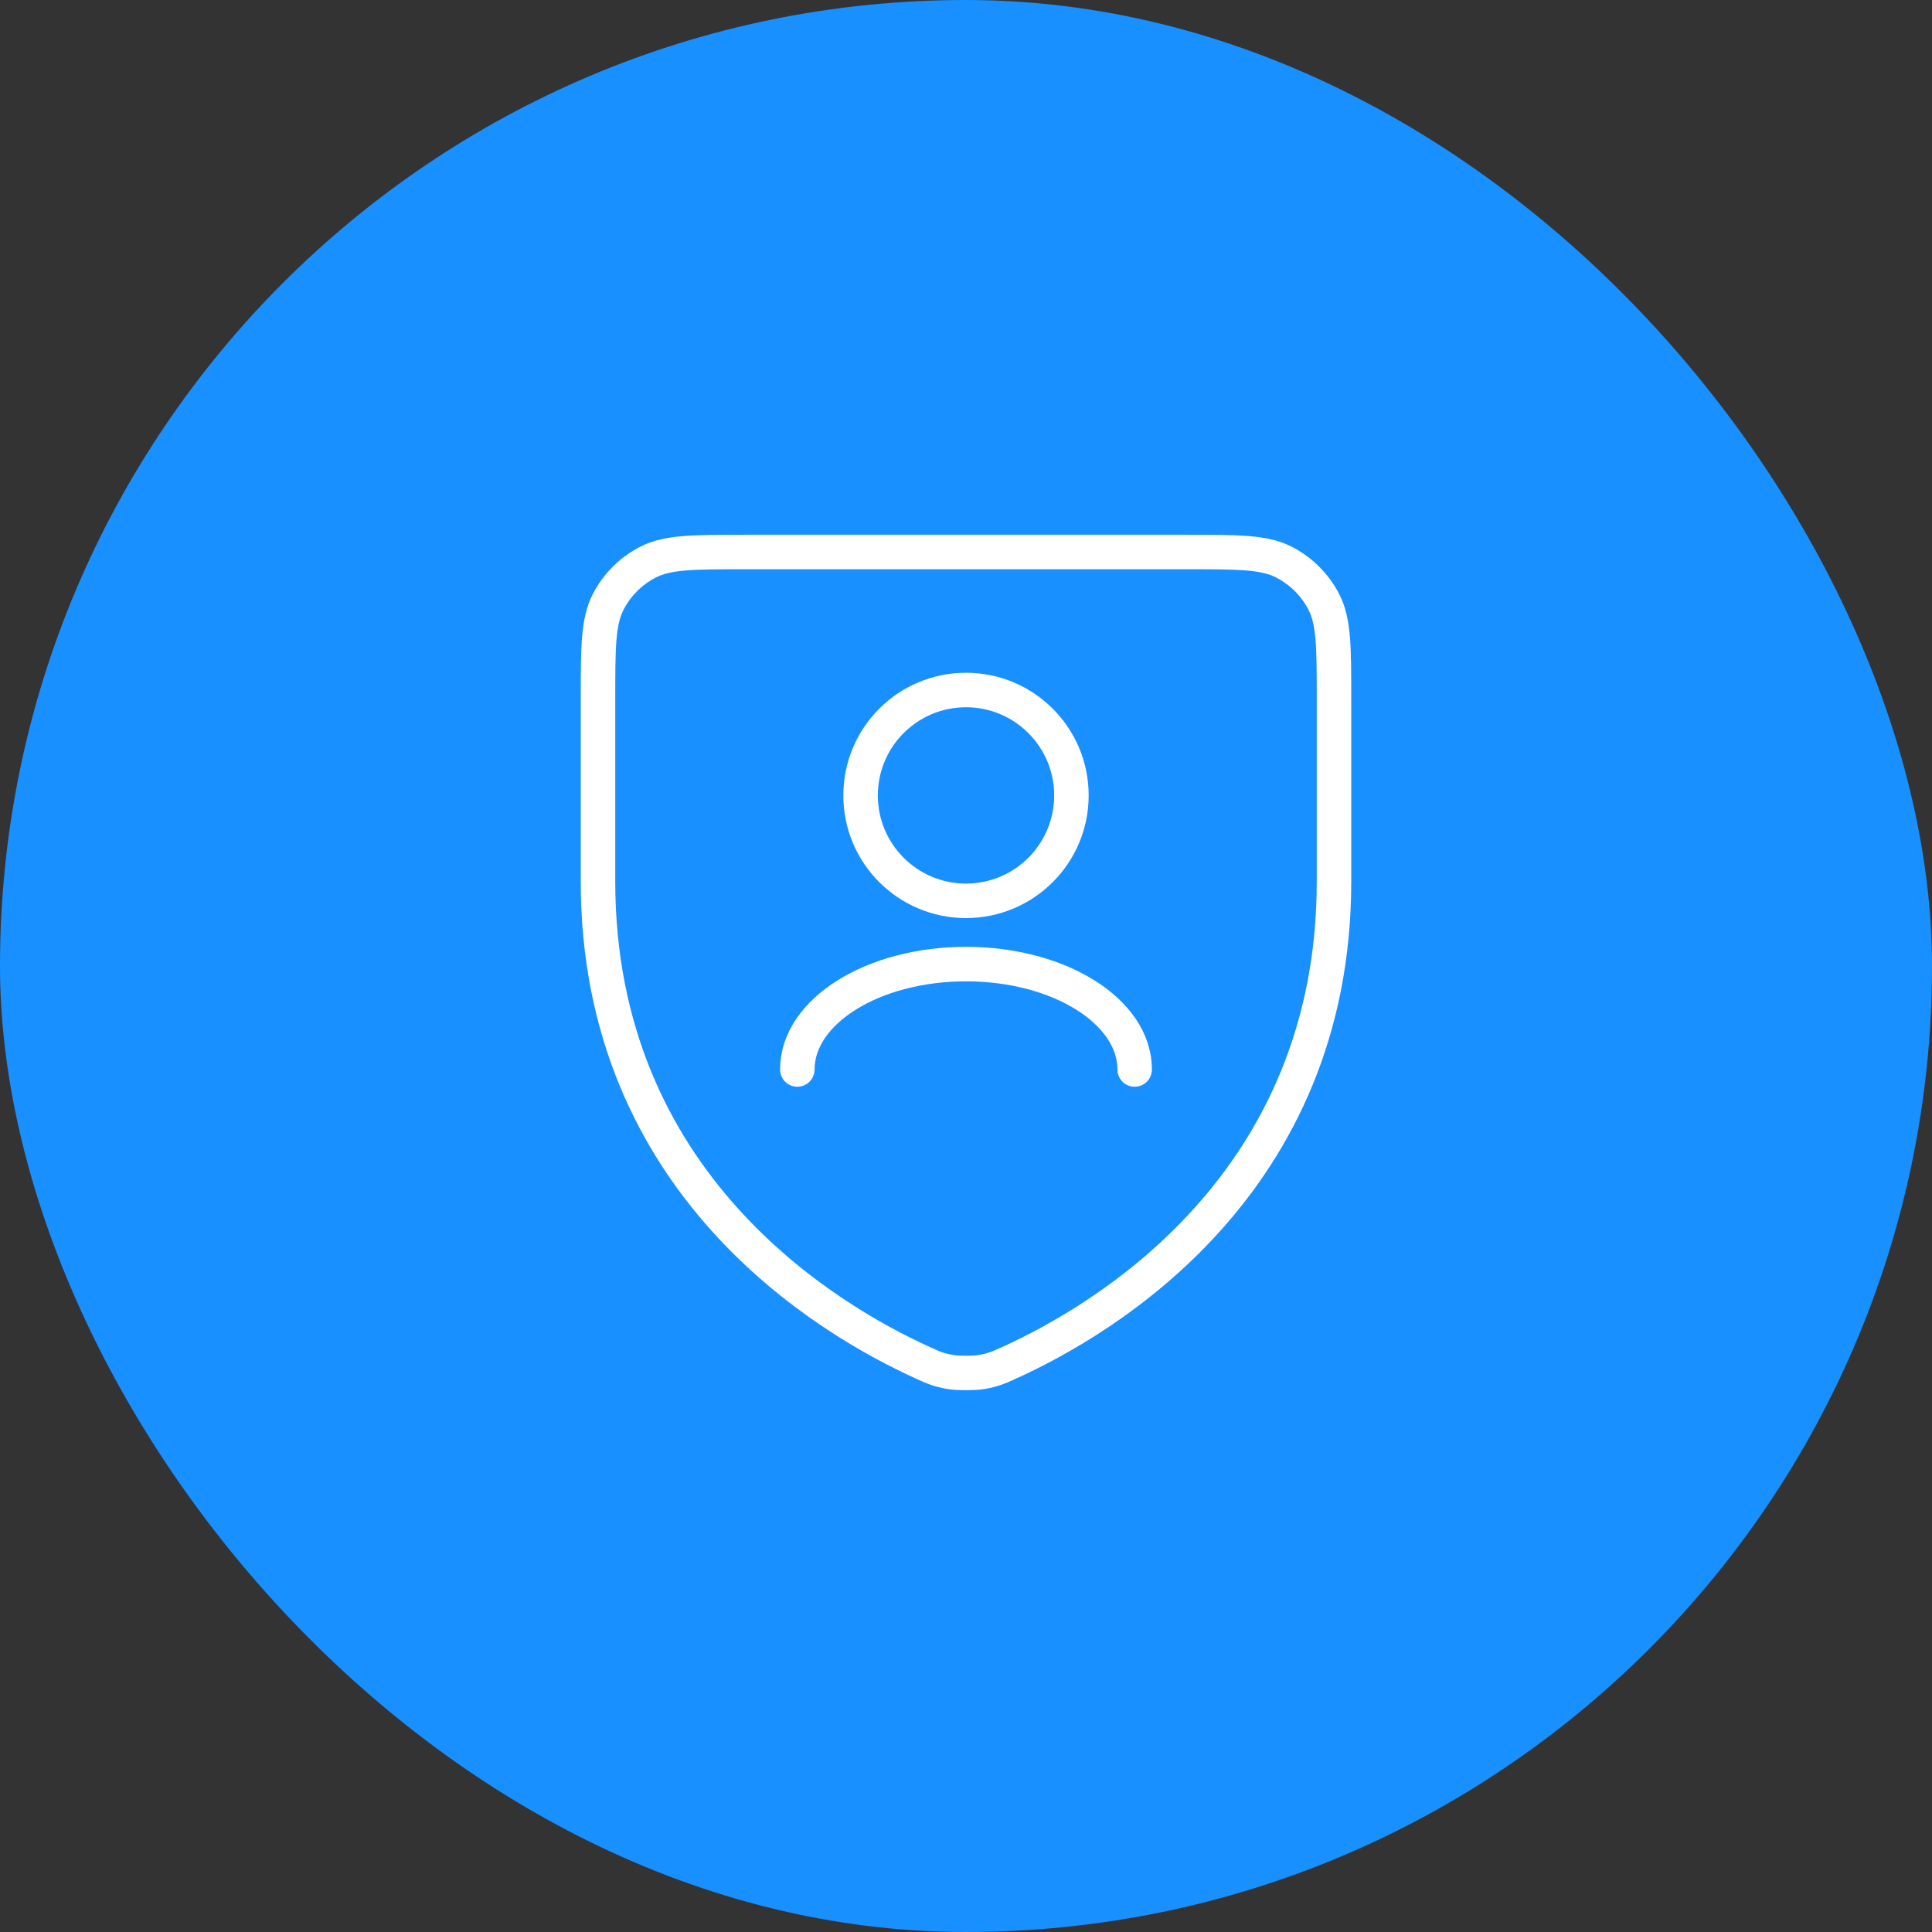
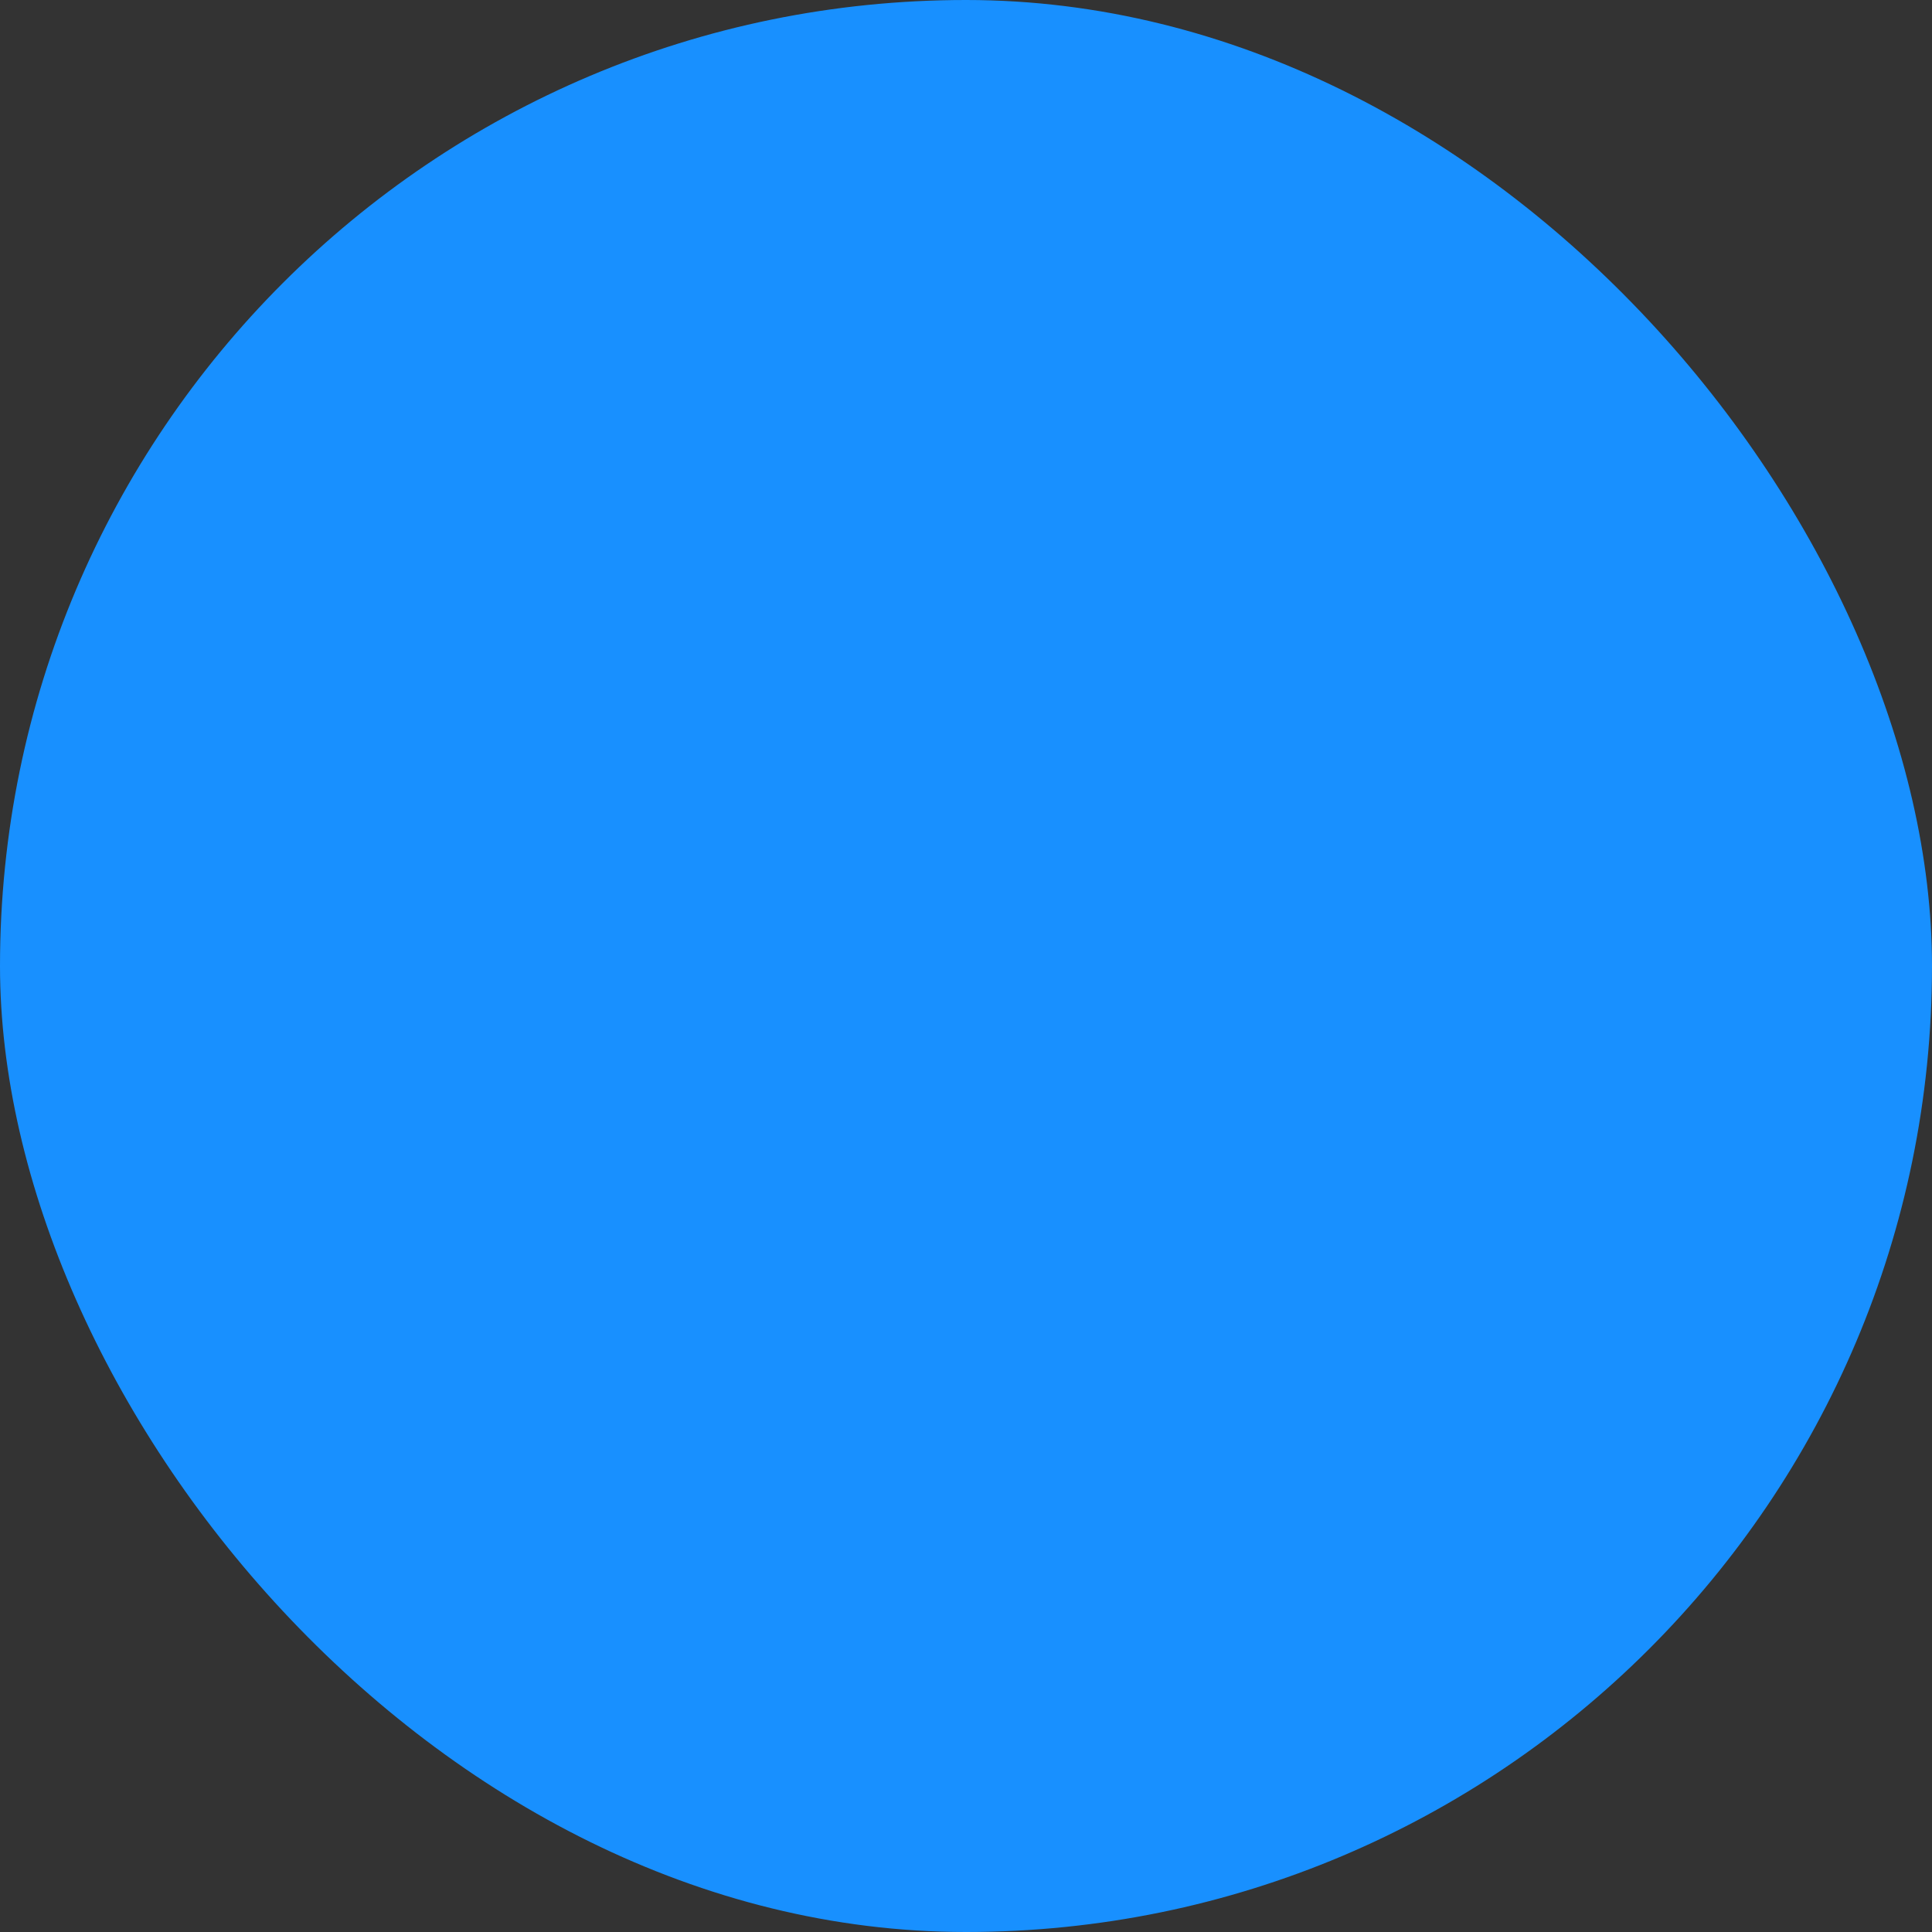
<svg xmlns="http://www.w3.org/2000/svg" width="112" height="112" viewBox="0 0 112 112" fill="none">
  <rect x="0" y="0" width="112" height="112" fill="#333333" stroke="none" />
  <rect width="112" height="112" rx="56" fill="#1890FF" />
-   <path d="M58.469 79.017C64.085 76.475 77.333 68.622 77.333 51.107V40.525C77.333 37.544 77.333 36.051 76.753 34.911C76.241 33.908 75.423 33.093 74.42 32.581C73.279 32 71.787 32 68.801 32H43.201C40.214 32 38.719 32 37.578 32.581C36.575 33.093 35.759 33.908 35.248 34.911C34.667 36.052 34.667 37.547 34.667 40.534V51.107C34.667 68.622 47.914 76.475 53.531 79.017C54.126 79.287 54.425 79.421 55.099 79.537C55.524 79.61 56.479 79.61 56.904 79.537C57.575 79.421 57.871 79.287 58.463 79.02L58.469 79.017Z" stroke="white" stroke-width="2" stroke-linecap="round" stroke-linejoin="round" />
-   <path d="M65.778 62C65.778 58.625 61.4 55.889 56 55.889C50.6 55.889 46.222 58.625 46.222 62M56 52.222C52.625 52.222 49.889 49.486 49.889 46.111C49.889 42.736 52.625 40 56 40C59.375 40 62.111 42.736 62.111 46.111C62.111 49.486 59.375 52.222 56 52.222Z" stroke="white" stroke-width="2" stroke-linecap="round" stroke-linejoin="round" />
</svg>